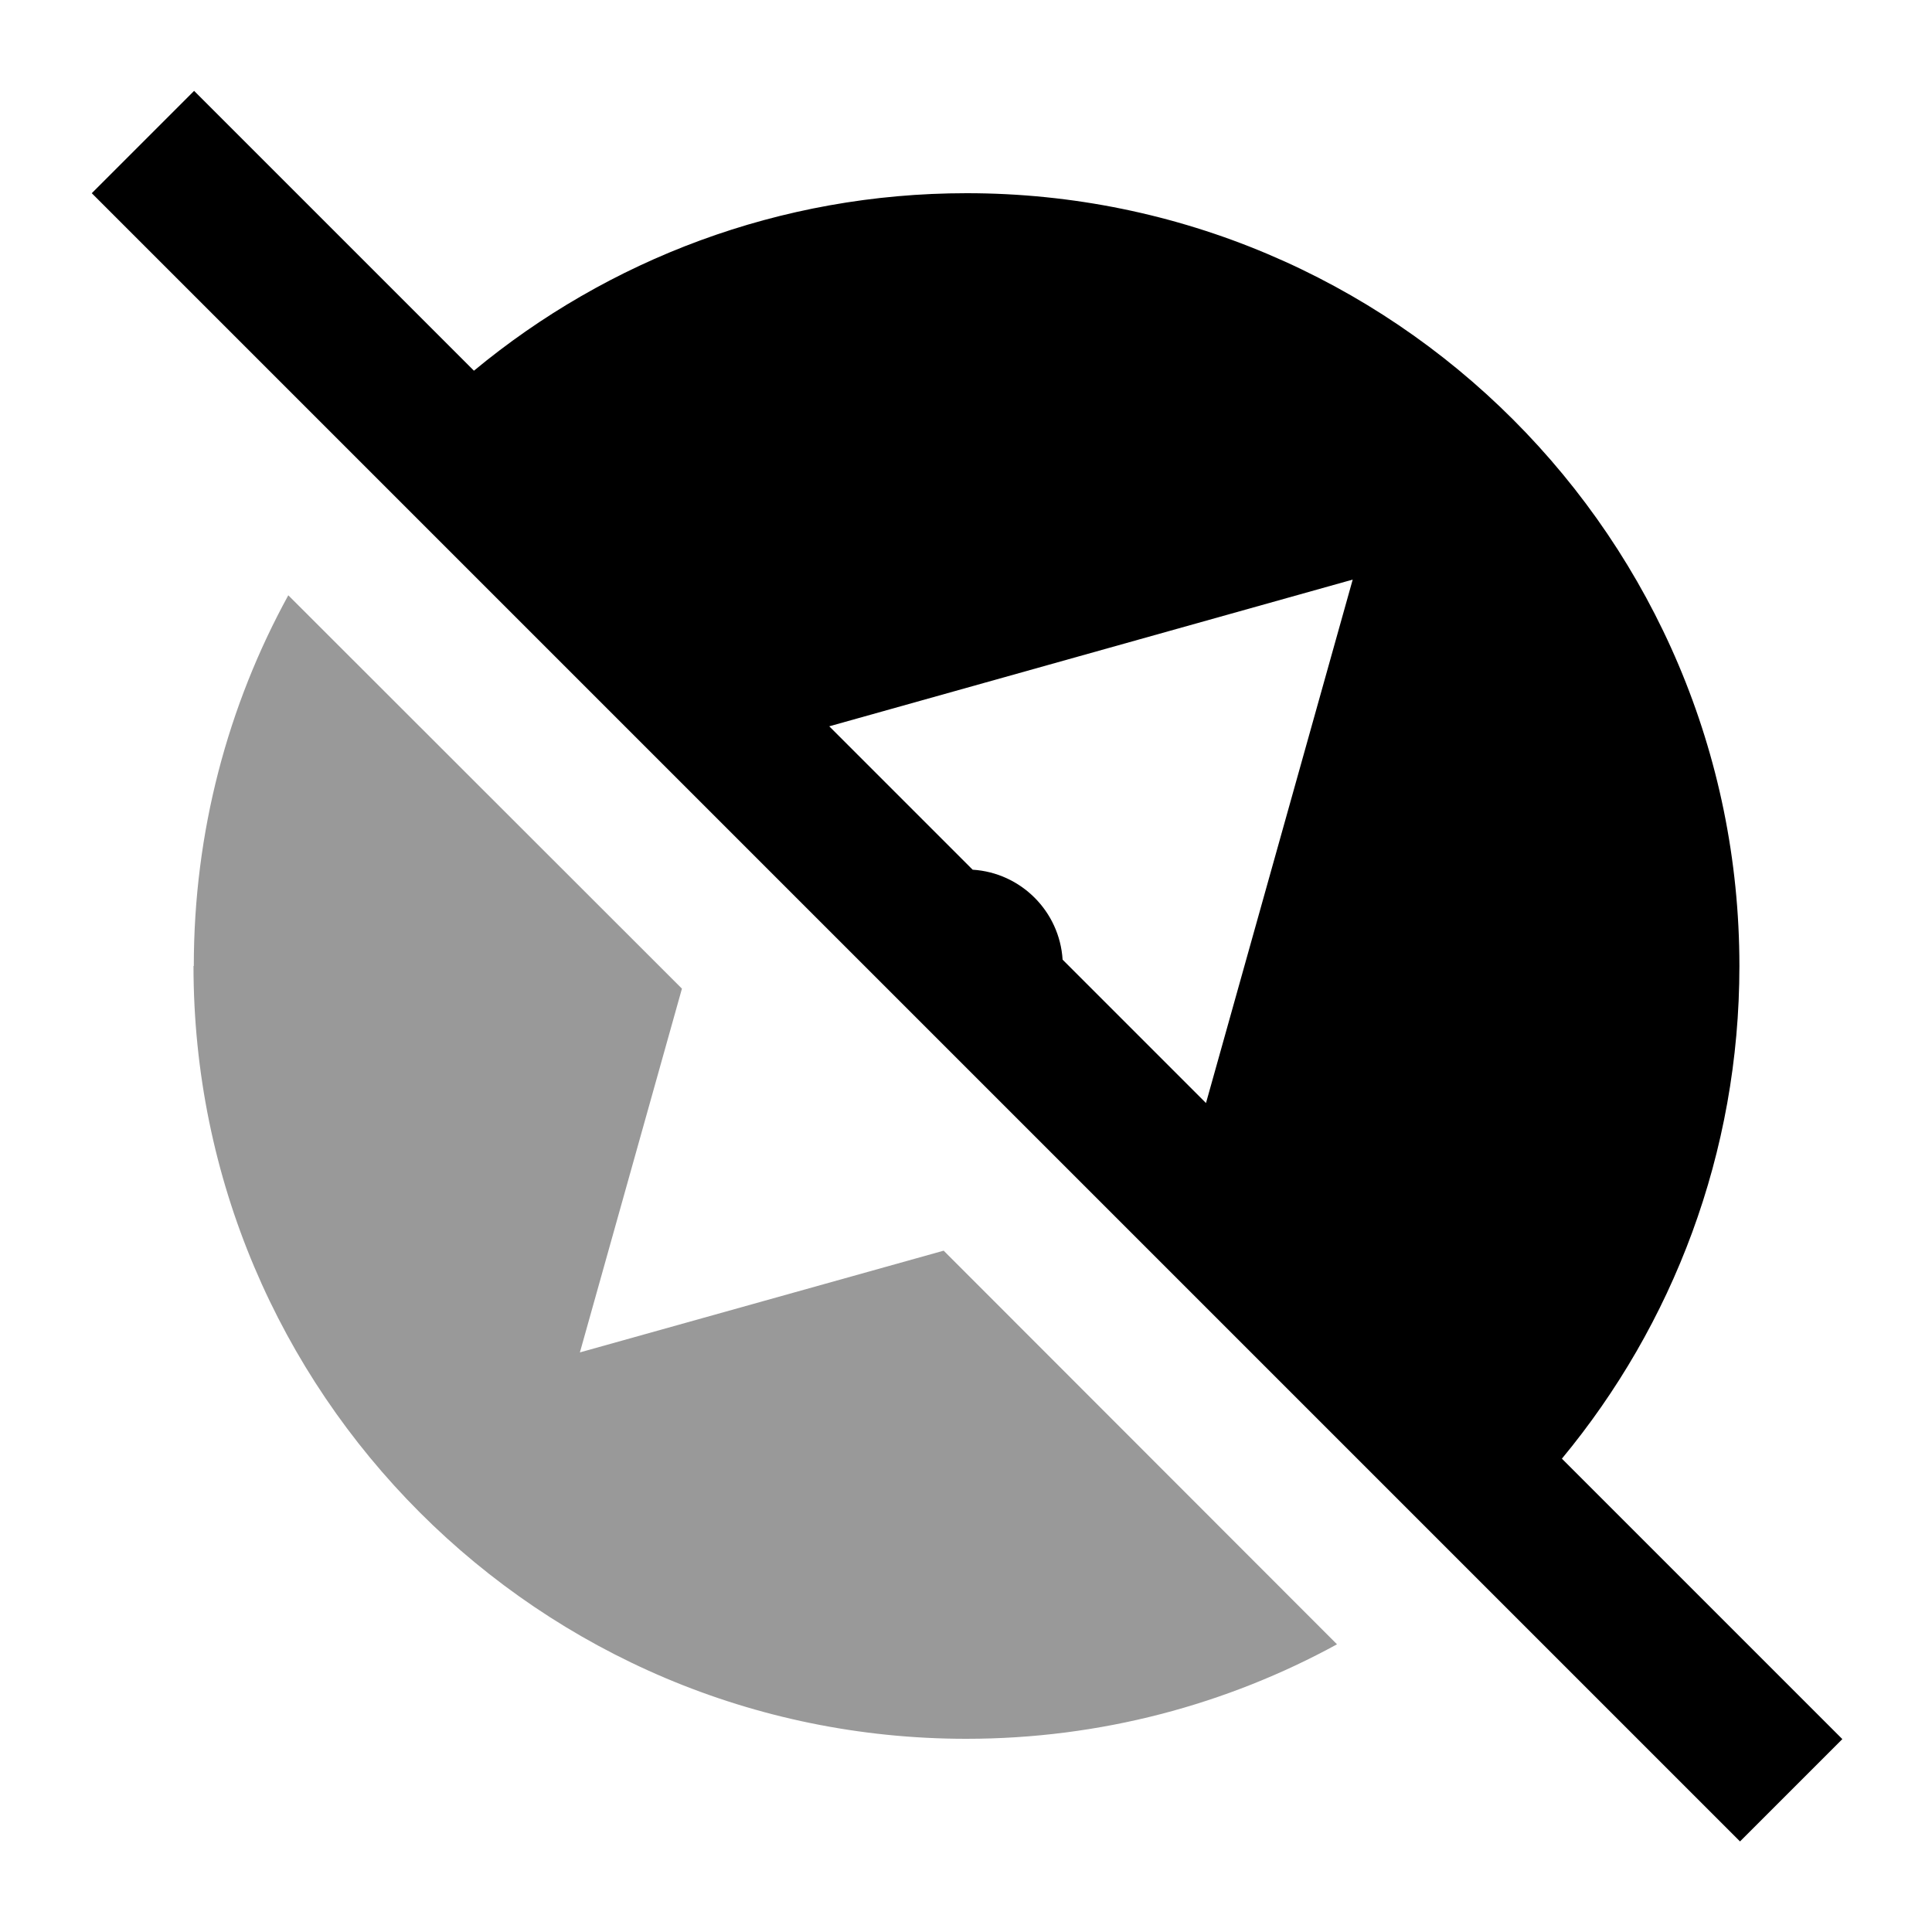
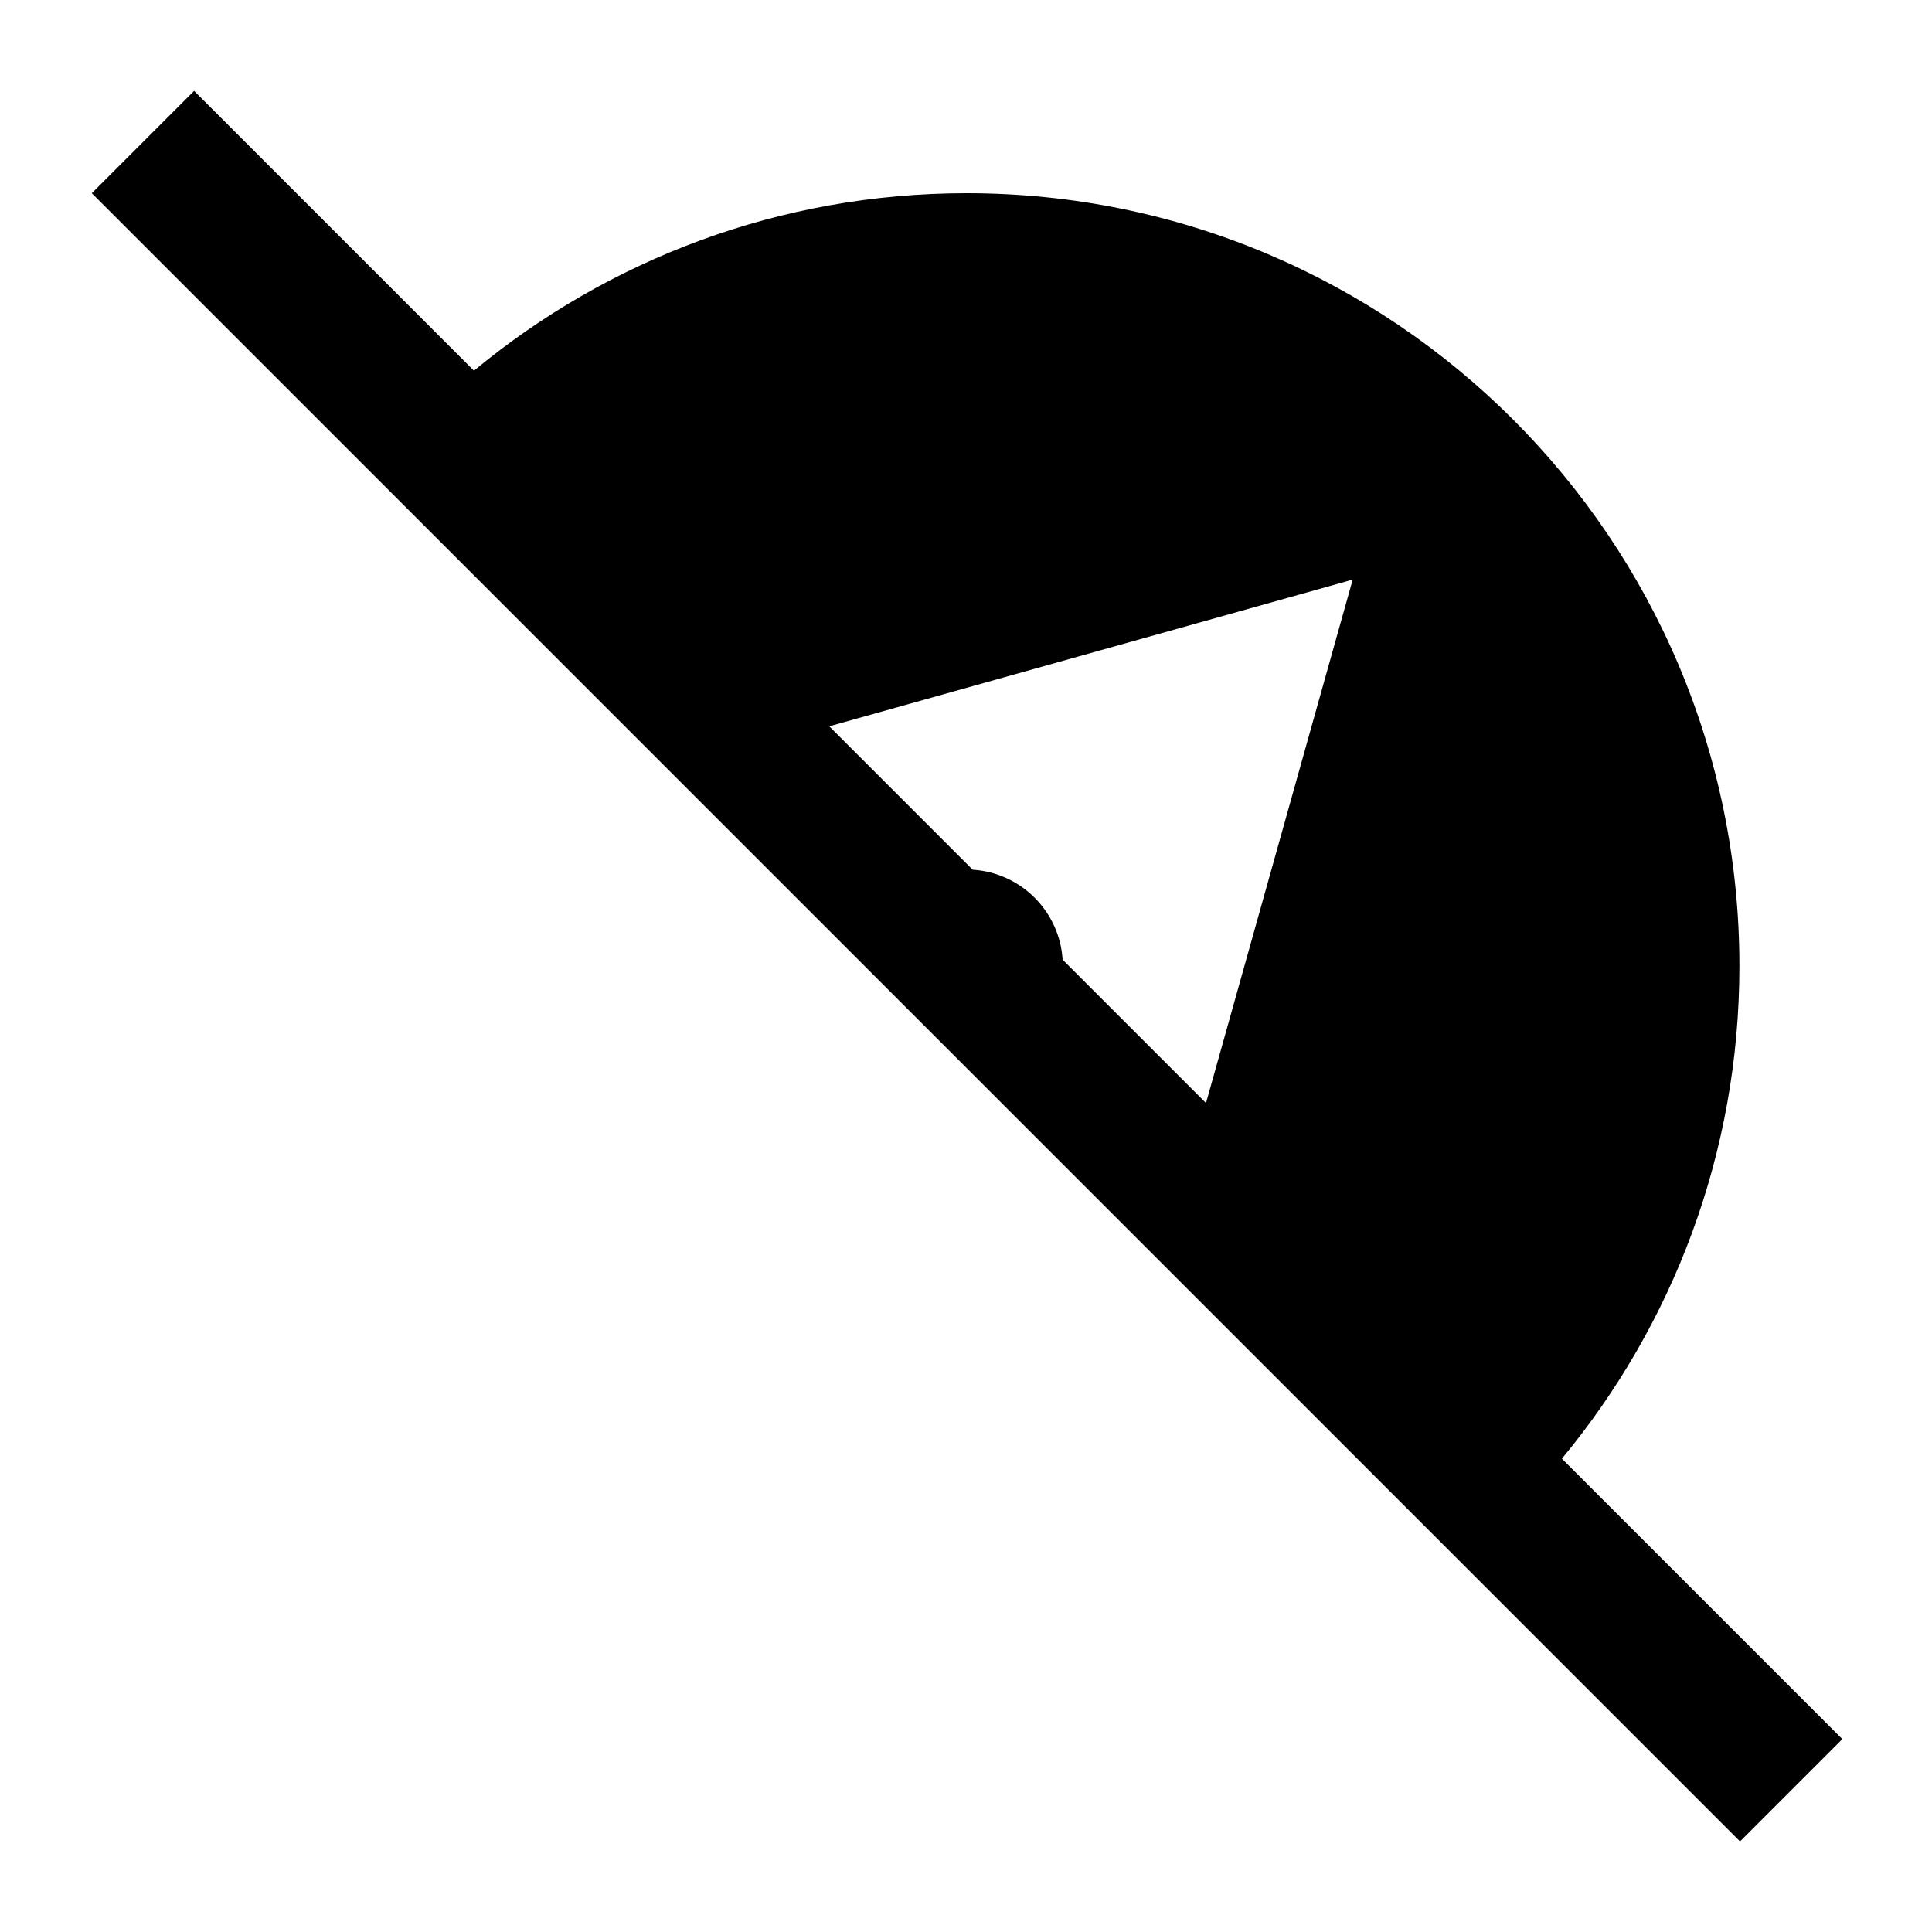
<svg xmlns="http://www.w3.org/2000/svg" viewBox="0 0 640 640">
-   <path opacity=".4" fill="currentColor" d="M64.1 320C64.1 461.4 178.7 576 320.1 576C364.6 576 406.5 564.6 442.9 544.7L312.6 414.3L192.1 448L225.9 327.5L95.5 197.2C75.5 233.7 64.2 275.5 64.2 320z" />
-   <path fill="currentColor" d="M81.3 47.1L64.3 30.1L30.4 64L47.4 81L559.4 593L576.4 610L610.3 576.1C608.8 574.6 577.8 543.6 517.4 483.2C554.1 438.9 576.2 382 576.2 320C576.2 178.6 461.6 64 320.2 64C258.2 64 201.3 86.1 157 122.8L81.3 47.1zM274.7 240.6L448.1 192L399.5 365.4L352 317.9C351 301.9 338.2 289.1 322.2 288.1L274.7 240.6z" />
+   <path fill="currentColor" d="M81.3 47.1L64.3 30.1L30.4 64L47.4 81L559.4 593L576.4 610L610.3 576.1C608.8 574.6 577.8 543.6 517.4 483.2C554.1 438.9 576.2 382 576.2 320C576.2 178.6 461.6 64 320.2 64C258.2 64 201.3 86.1 157 122.8L81.3 47.1zM274.7 240.6L448.1 192L399.5 365.4L352 317.9C351 301.9 338.2 289.1 322.2 288.1z" />
</svg>